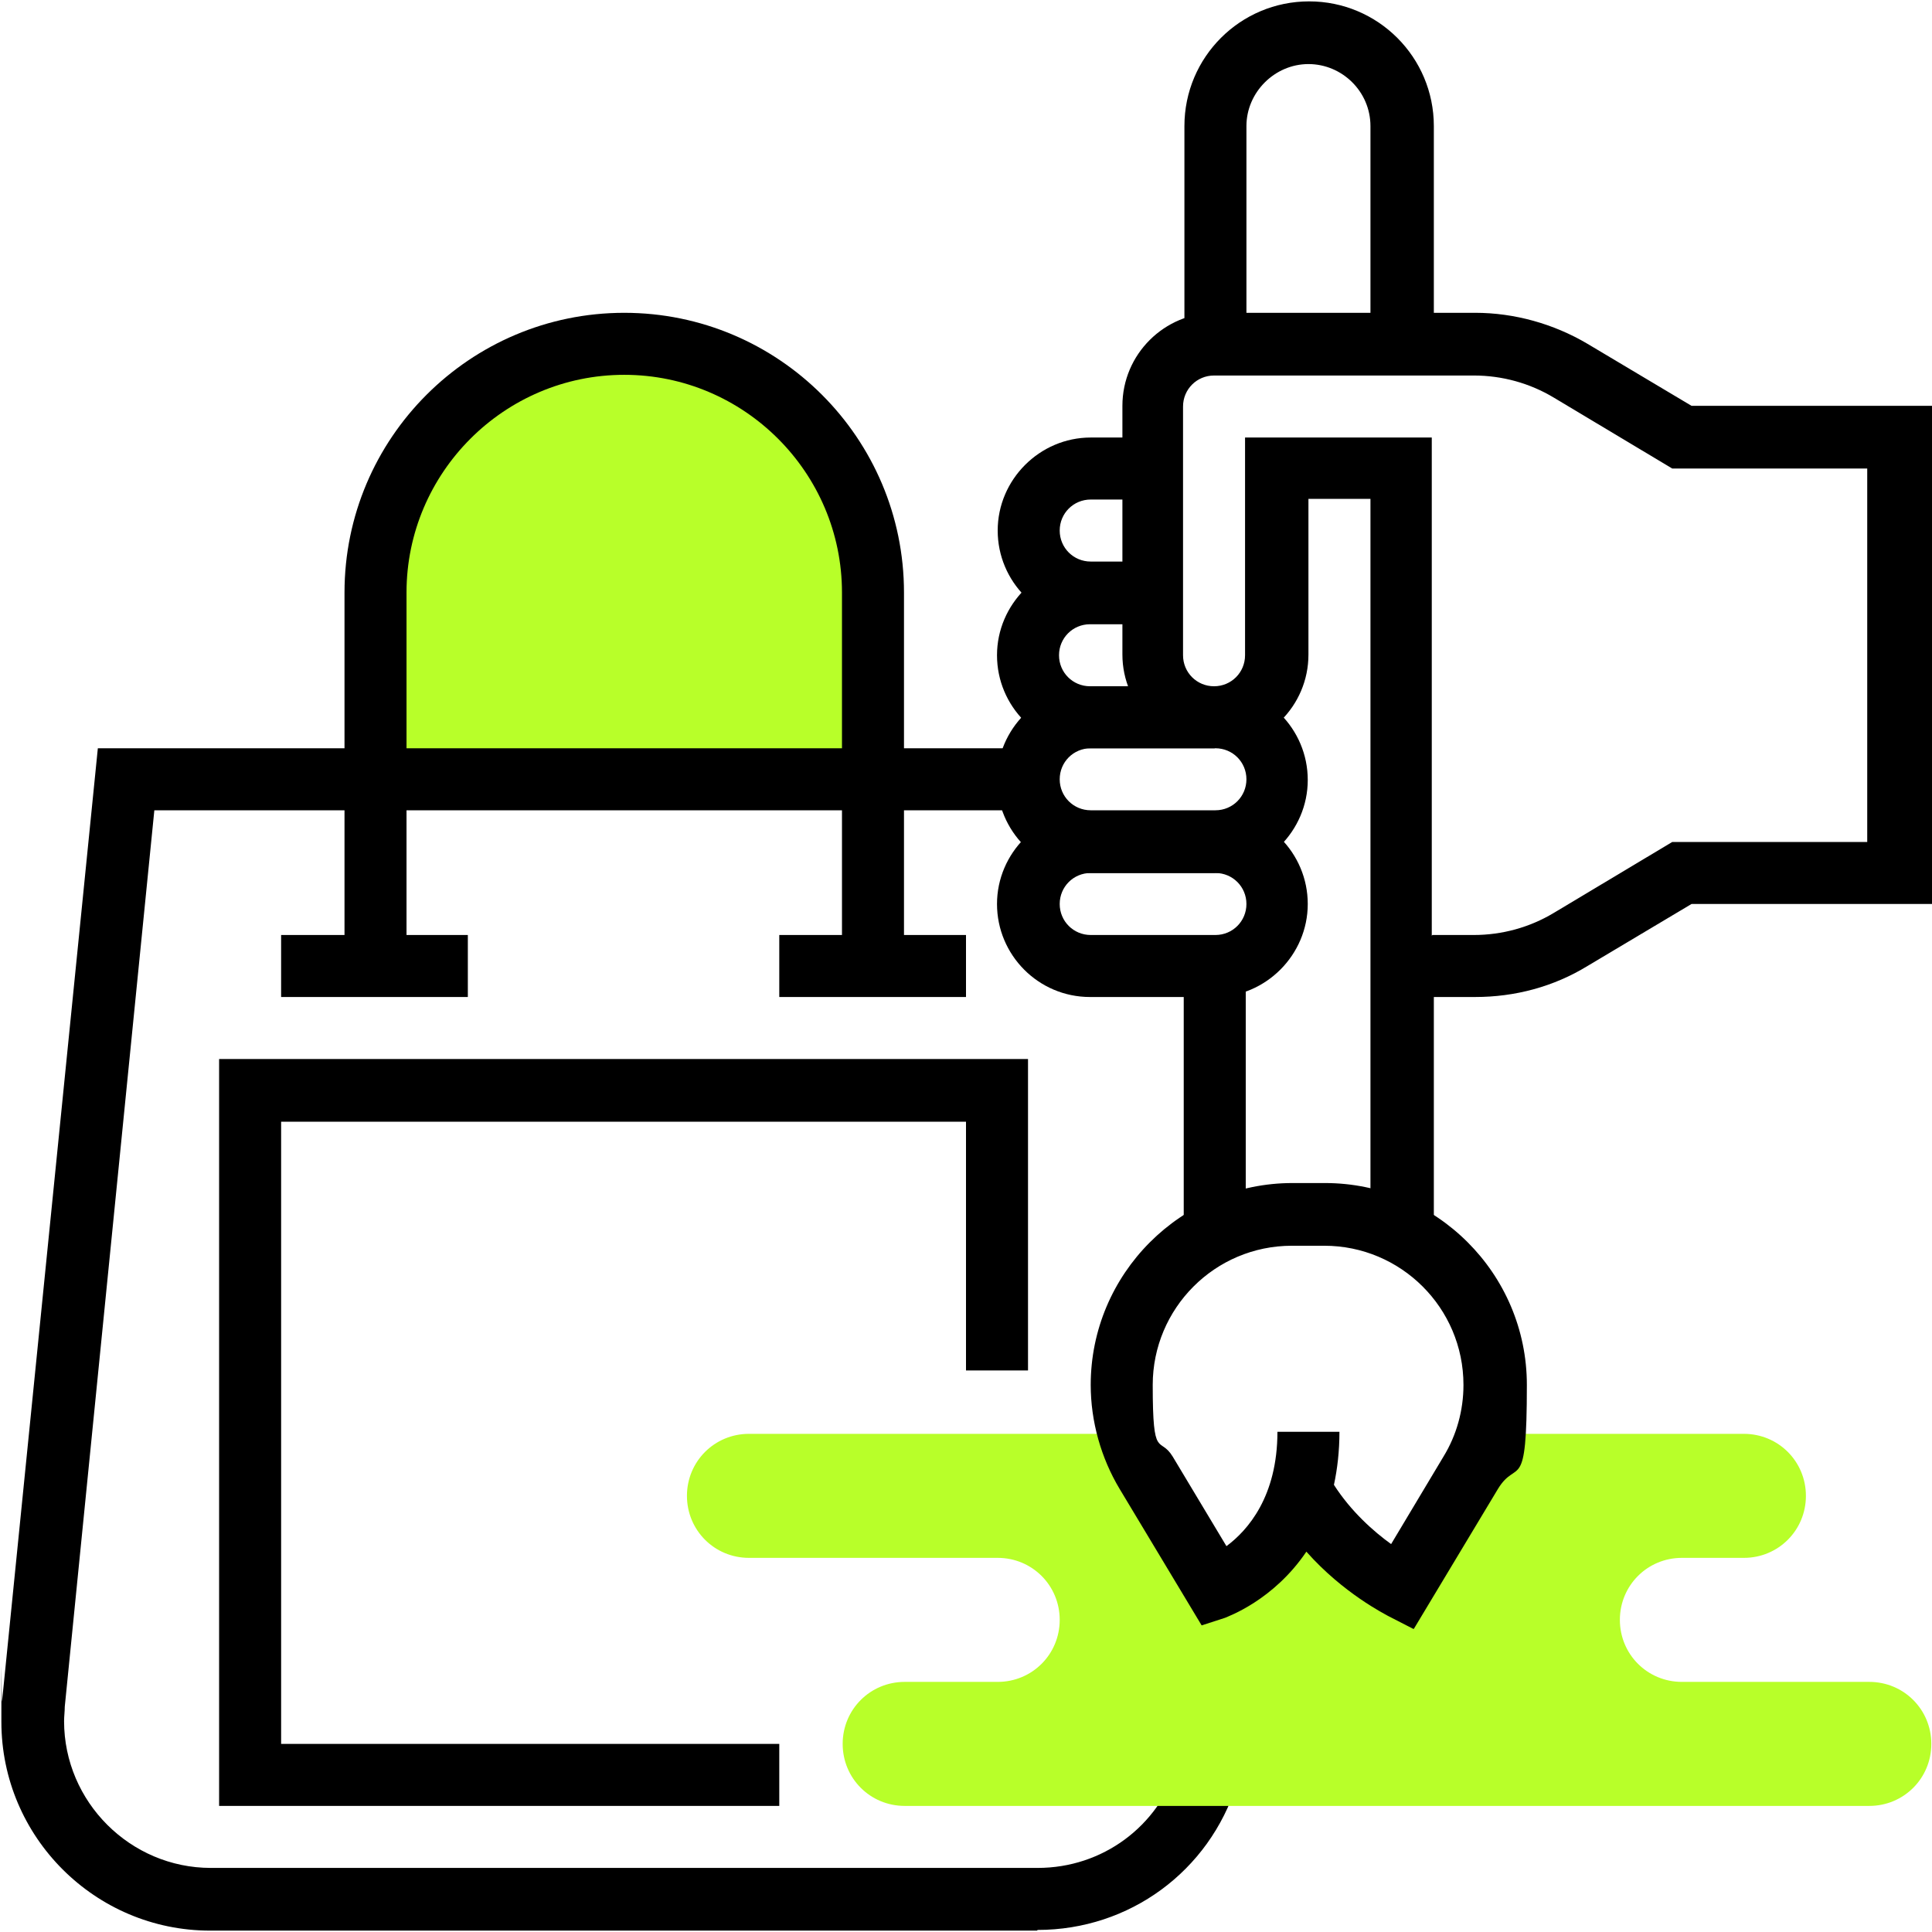
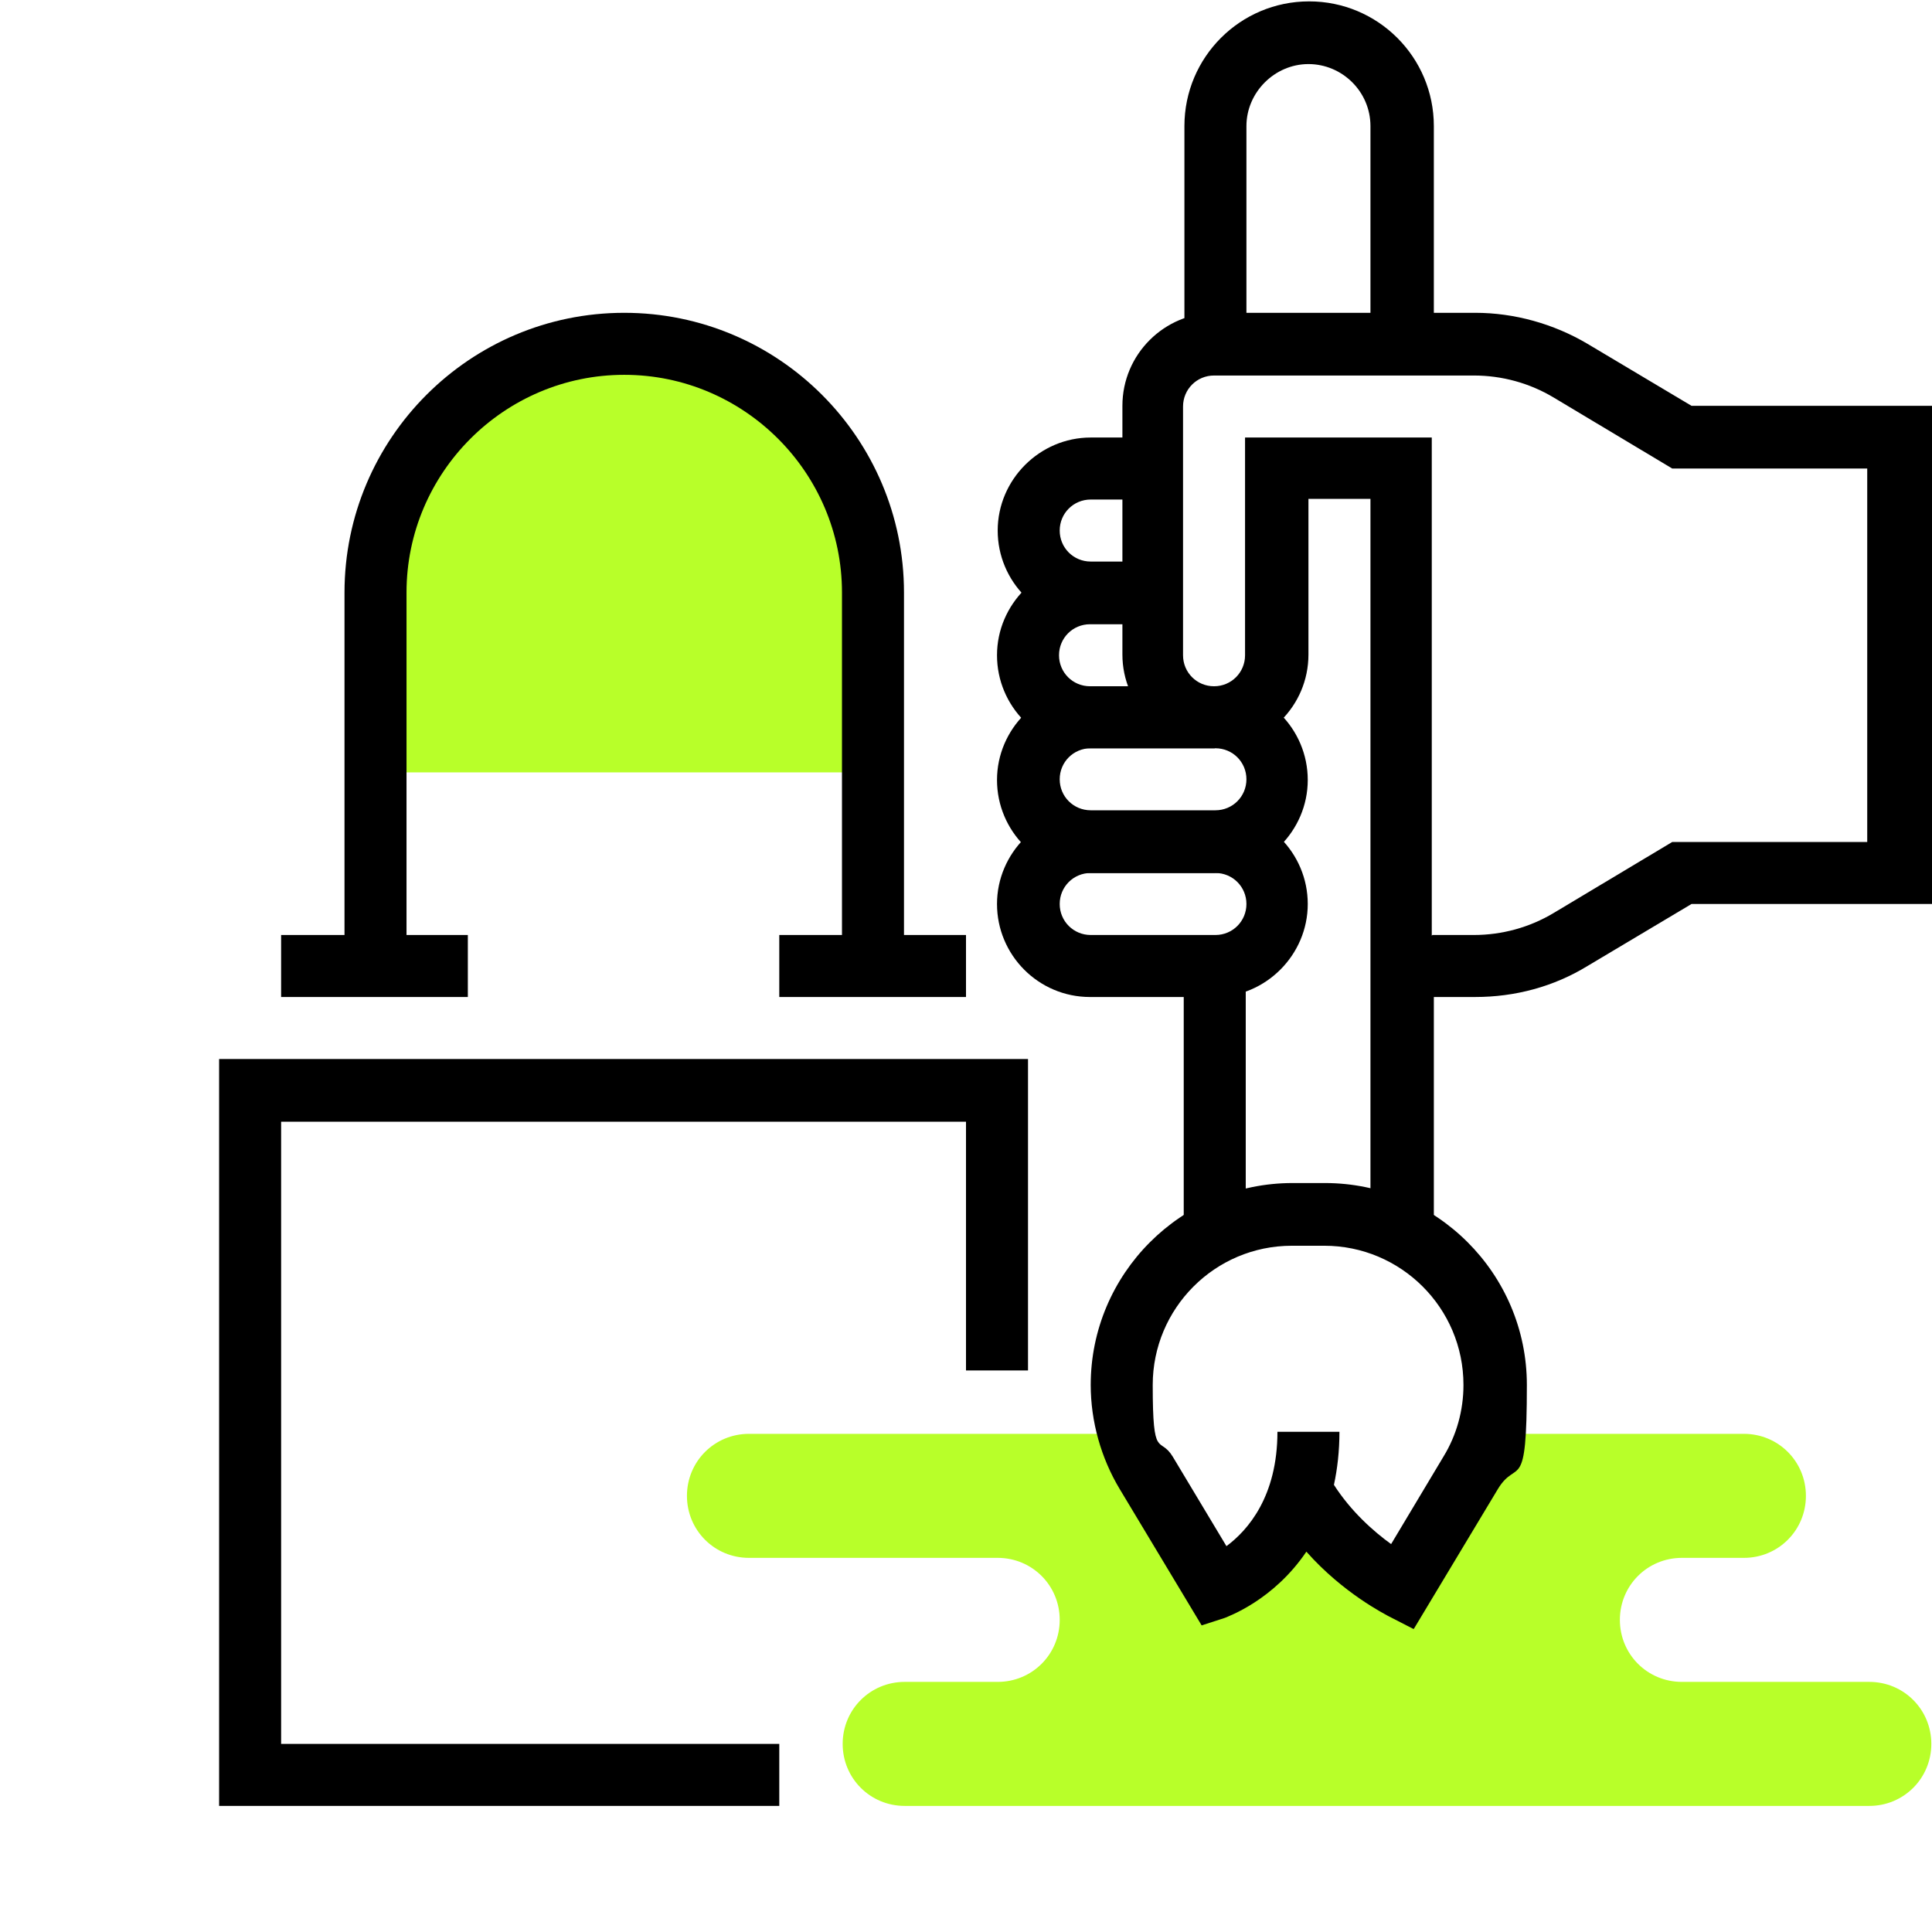
<svg xmlns="http://www.w3.org/2000/svg" id="Layer_1" viewBox="0 0 280.4 280.4">
  <defs>
    <style>      .st0 {        fill: #b8ff29;      }    </style>
  </defs>
  <path class="st0" d="M90.5,48.4h0c19.9,0,36.1,16.2,36.1,36.1v27.6H54.4v-27.6c0-19.9,16.2-36.1,36.1-36.1Z" />
  <g>
    <rect x="171.8" y="140.2" width="9" height="38.8" />
    <path d="M207.9,179h-9v-106.6h-9v22.6c0,7.5-6.1,13.5-13.5,13.5s-13.5-6.1-13.5-13.5v-36.1c0-7.5,6.1-13.5,13.5-13.5h37.7c5.7,0,11.4,1.6,16.3,4.5l15.1,9h34.9v72.3h-34.9l-15.1,9c-4.9,3-10.5,4.5-16.3,4.5h-6v34.3h-.2ZM207.9,135.7h6c4.1,0,8.1-1.1,11.6-3.2l17.2-10.3h28.3v-54.2h-28.3l-17.2-10.3c-3.5-2.1-7.5-3.2-11.6-3.2h-37.7c-2.5,0-4.5,2-4.5,4.5v36.1c0,2.5,2,4.5,4.5,4.5s4.5-2,4.5-4.5v-31.6h27.1v72.3l.1-.1Z" />
    <path d="M167.3,90.5h-9c-7.5,0-13.5-6.1-13.5-13.5s6.1-13.5,13.5-13.5h9v9h-9c-2.5,0-4.5,2-4.5,4.5s2,4.5,4.5,4.5h9v9Z" />
    <path d="M176.3,108.6h-18.1c-7.5,0-13.5-6.1-13.5-13.5s6.1-13.5,13.5-13.5h9v9h-9c-2.5,0-4.5,2-4.5,4.5s2,4.5,4.5,4.5h18.1v9Z" />
    <path d="M176.3,126.7h-18.1c-7.5,0-13.5-6.1-13.5-13.5s6.1-13.5,13.5-13.5h18.1c7.5,0,13.5,6.1,13.5,13.5s-6.1,13.5-13.5,13.5ZM158.3,108.6c-2.5,0-4.5,2-4.5,4.5s2,4.5,4.5,4.5h18.1c2.5,0,4.5-2,4.5-4.5s-2-4.5-4.5-4.5h-18.1Z" />
    <path d="M176.3,144.7h-18.1c-7.5,0-13.5-6.1-13.5-13.5s6.1-13.5,13.5-13.5h18.1c7.5,0,13.5,6.1,13.5,13.5s-6.1,13.5-13.5,13.5ZM158.3,126.7c-2.5,0-4.5,2-4.5,4.5s2,4.5,4.5,4.5h18.1c2.5,0,4.5-2,4.5-4.5s-2-4.5-4.5-4.5h-18.1Z" />
    <path d="M207.9,49.9h-9v-31.6c0-5-4.1-9-9-9s-9,4.1-9,9v31.6h-9v-31.6c0-10,8.1-18.1,18.1-18.1s18.1,8.1,18.1,18.1v31.6h-.2Z" />
-     <path d="M150.5,280.2H30.5c-16.7,0-30.3-13.6-30.3-30.3s0-2,.1-3L14.2,108.6h135.1v9H22.4l-13,130.1c0,.7-.1,1.4-.1,2.1,0,11.7,9.6,21.3,21.3,21.3h120c9.4,0,17.5-6,20.3-14.9l8.6,2.7c-4,12.7-15.6,21.2-28.9,21.2l-.1.1Z" />
    <path d="M131.2,140.2h-9v-54.2c0-17.4-14.2-31.6-31.6-31.6s-31.6,14.2-31.6,31.6v54.2h-9v-54.2c0-22.4,18.2-40.6,40.6-40.6s40.6,18.2,40.6,40.6v54.2Z" />
    <rect x="40.8" y="135.7" width="27.1" height="9" />
    <rect x="113.1" y="135.7" width="27.1" height="9" />
    <polygon points="113.1 262.1 31.8 262.1 31.8 153.7 149.2 153.7 149.2 198.9 140.2 198.9 140.2 162.8 40.8 162.8 40.8 253.1 113.1 253.1 113.1 262.1" />
    <path class="st0" d="M271.2,244.1h-27.1c-5,0-9-4-9-9s4-9,9-9h9c5,0,9-4,9-9s-4-9-9-9h-37.1c-.6,2.1-1.4,4-2.5,5.9l-10,16.7s-9.4-4.7-14.7-14.1v-.4c-3.1,11.4-12.4,14.5-12.4,14.5l-10-16.7c-1.1-1.8-2-3.8-2.5-5.9h-55.2c-5,0-9,4-9,9s4,9,9,9h36.1c5,0,9,4,9,9s-4,9-9,9h-13.5c-5,0-9,4-9,9s4,9,9,9h140c5,0,9-4,9-9s-4-9-9-9h-.1Z" />
    <path d="M205.1,236.4l-3.7-1.9c-.3-.2-6.4-3.2-11.8-9.3-4.8,7.1-11.4,9.4-11.8,9.6l-3.4,1.1-11.9-19.8c-2.7-4.5-4.2-9.8-4.2-15.1,0-16.1,13.1-29.3,29.3-29.3h4.7c16.1,0,29.3,13.1,29.3,29.3s-1.4,10.5-4.2,15.1l-12.2,20.3h-.1ZM187.5,180.8c-11.2,0-20.2,9.1-20.2,20.2s1,7.3,2.9,10.4l7.8,13c3.1-2.3,7.4-7.2,7.4-16.6h9c0,2.8-.3,5.4-.8,7.7,2.5,3.9,5.8,6.8,8.3,8.6l7.6-12.7c1.9-3.1,2.9-6.7,2.9-10.4,0-11.2-9.1-20.2-20.2-20.2h-4.7Z" />
  </g>
</svg>